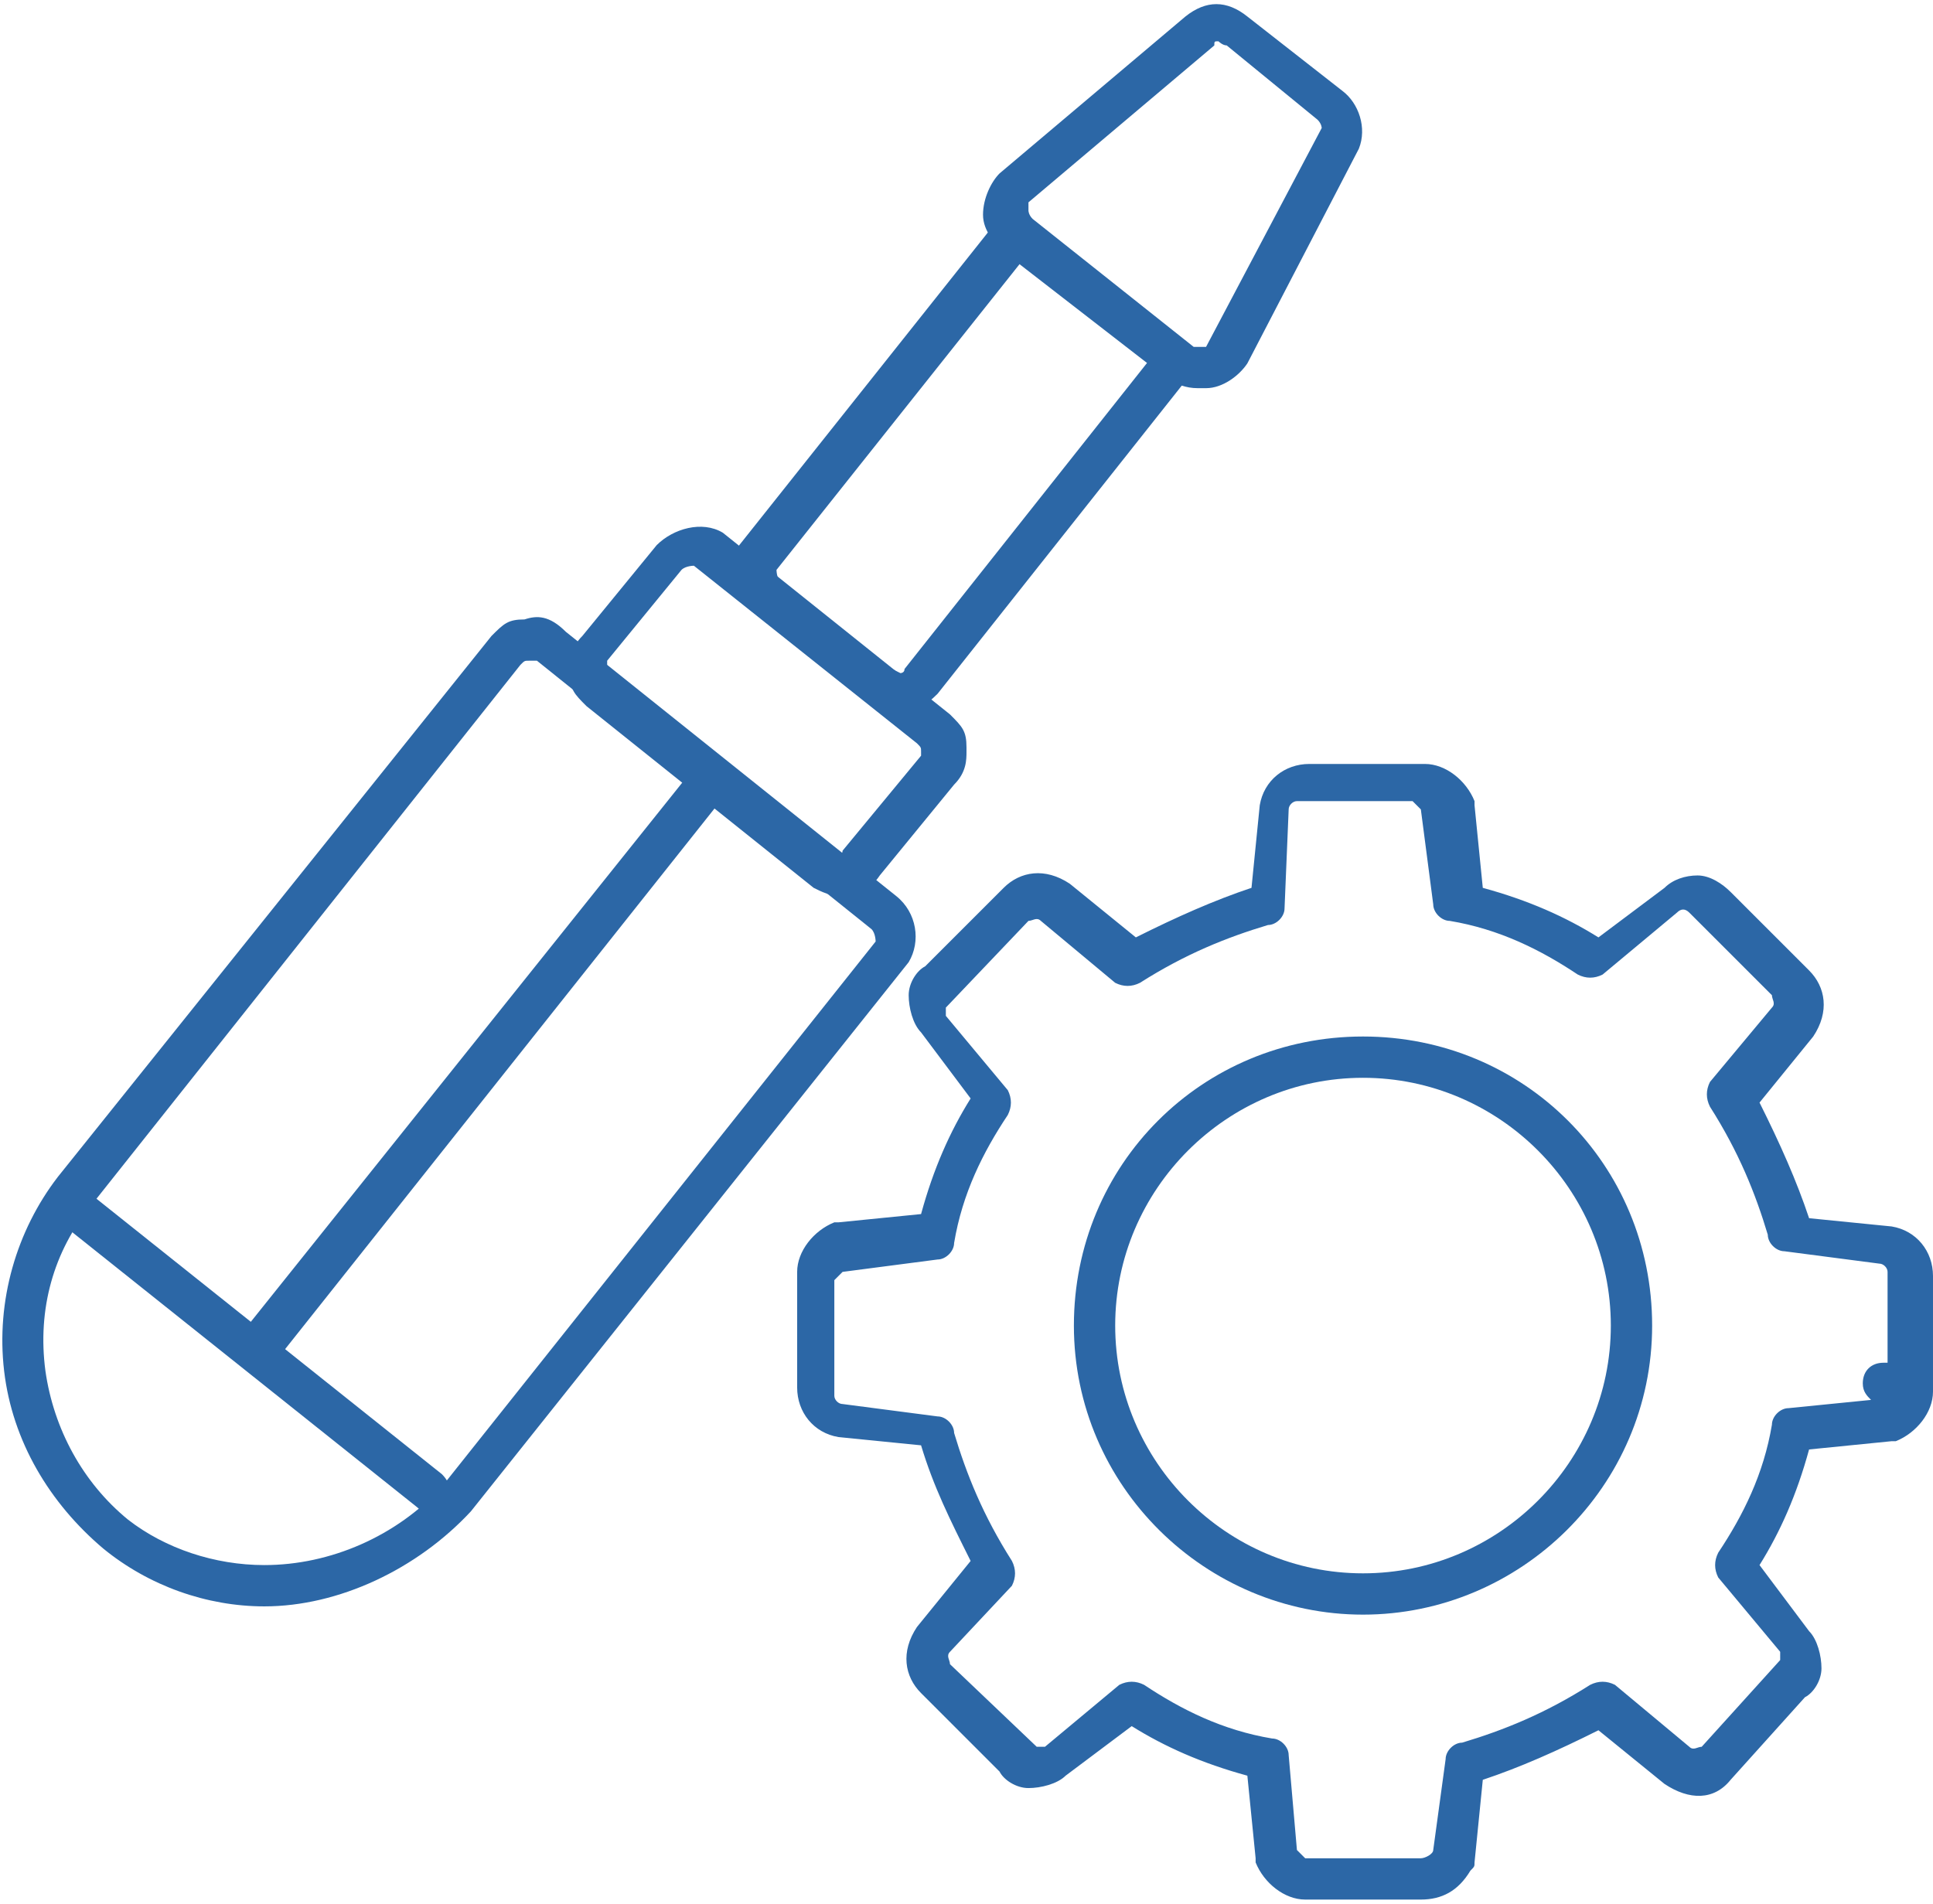
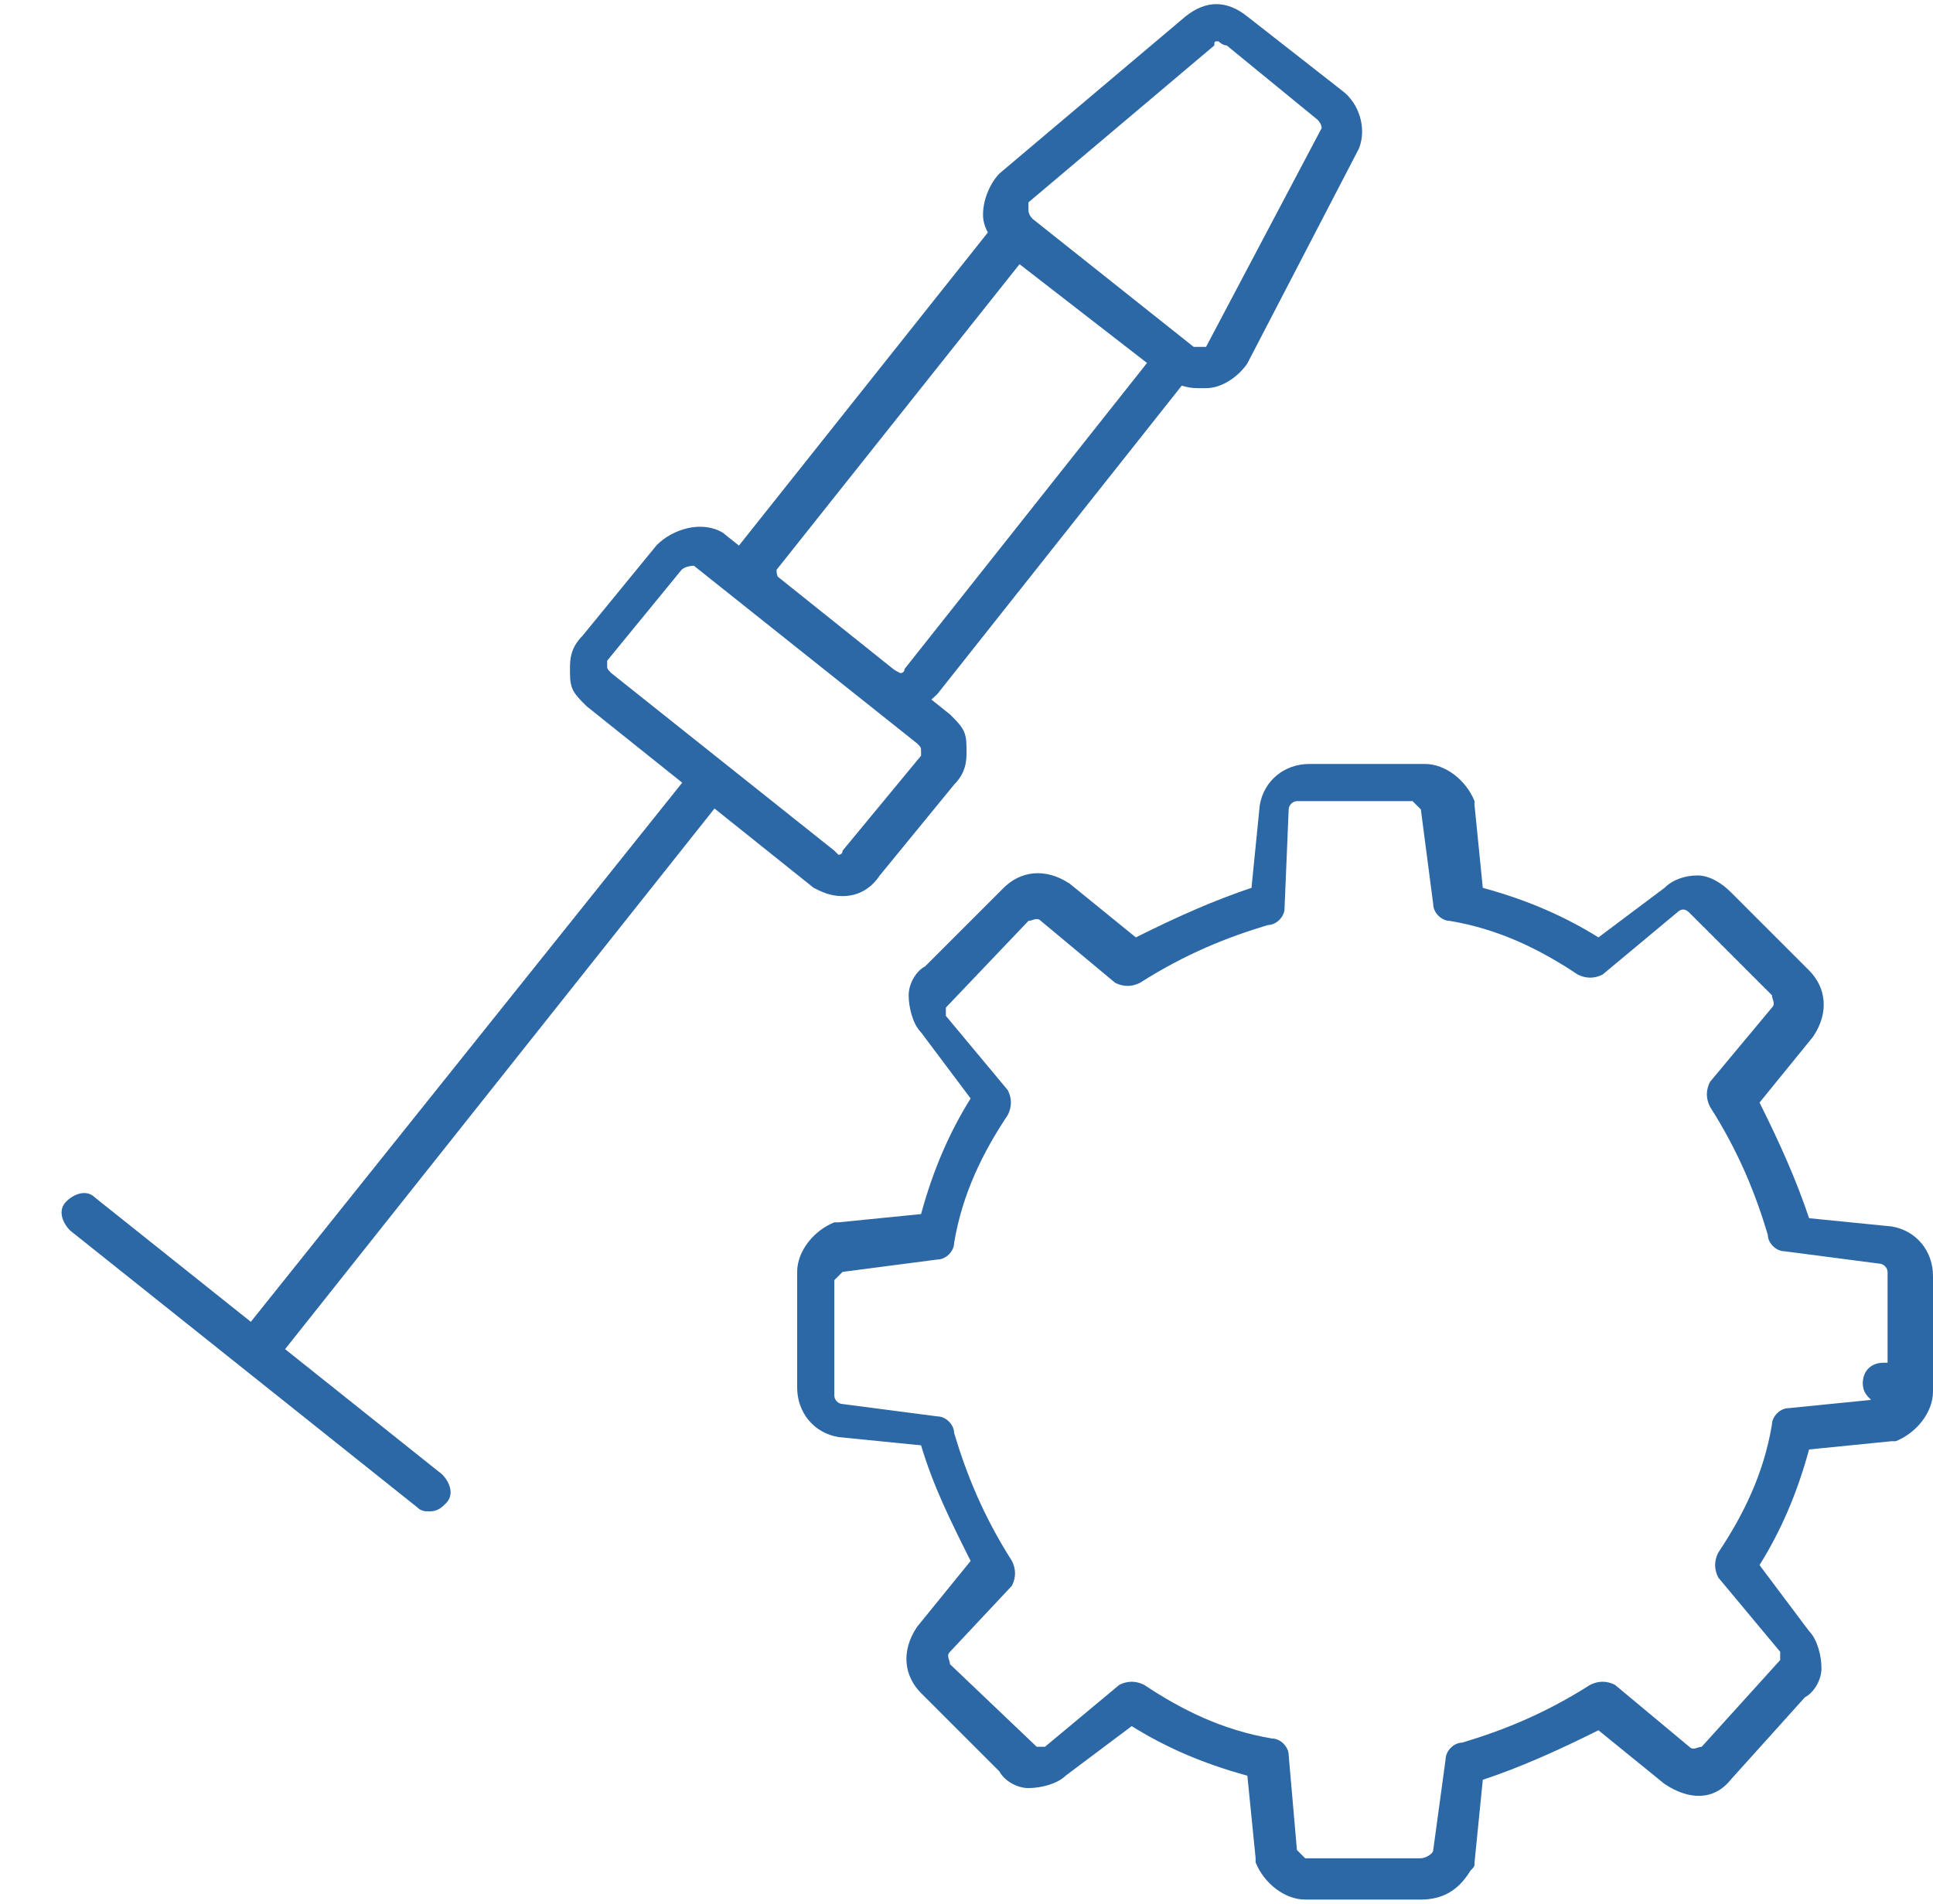
<svg xmlns="http://www.w3.org/2000/svg" version="1.1" id="Layer_1" x="0px" y="0px" viewBox="0 0 46.8 46.1" style="enable-background:new 0 0 46.8 46.1;" xml:space="preserve">
  <style type="text/css">
	.st0{fill:#2C67A6;}
</style>
  <g>
    <g>
      <g>
        <g>
          <g>
-             <path class="st0" d="M6.4,38.9c-1.4,0-2.8-0.5-3.9-1.4c-1.3-1.1-2.2-2.6-2.4-4.3c-0.2-1.7,0.3-3.4,1.3-4.7l10.5-13.1       c0.3-0.3,0.4-0.4,0.8-0.4c0.3-0.1,0.6-0.1,1,0.3l8,6.4c0.5,0.4,0.6,1.1,0.3,1.6L11.4,36.6C10.1,38,8.2,38.9,6.4,38.9z M12.8,16       c-0.1,0-0.1,0-0.2,0.1L2.2,29.2c-0.9,1.1-1.3,2.5-1.1,4c0.2,1.4,0.9,2.7,2,3.6c0.9,0.7,2.1,1.1,3.3,1.1c1.6,0,3.2-0.7,4.3-1.9       l10.5-13.2c0,0,0-0.2-0.1-0.3L13,16C12.9,16,12.9,16,12.8,16z" />
-           </g>
+             </g>
        </g>
      </g>
      <g>
        <g>
          <g>
            <g>
              <path class="st0" d="M20.4,21.7c-0.3,0-0.5-0.1-0.7-0.2l-5.5-4.4c-0.3-0.3-0.4-0.4-0.4-0.8c0,0,0-0.1,0-0.1        c0-0.2,0-0.5,0.3-0.8l1.8-2.2c0.4-0.4,1.1-0.6,1.6-0.3l5.5,4.4c0.3,0.3,0.4,0.4,0.4,0.8c0,0,0,0.1,0,0.1c0,0.2,0,0.5-0.3,0.8        l-1.8,2.2C21.1,21.5,20.8,21.7,20.4,21.7z M14.7,16.1c0,0.1,0,0.1,0.1,0.2l5.4,4.3c0.1,0.1,0.1,0.1,0.1,0.1c0,0,0.1,0,0.1-0.1        l1.9-2.3c0,0,0-0.1,0-0.1c0-0.1,0-0.1-0.1-0.2l-5.4-4.3c0,0-0.2,0-0.3,0.1L14.7,16C14.7,16.1,14.7,16.1,14.7,16.1z" />
            </g>
          </g>
        </g>
        <g>
          <g>
            <g>
              <path class="st0" d="M21.7,17.2c-0.1,0-0.2,0-0.3-0.1c-0.2,0-0.4-0.1-0.5-0.2l-2.7-2.1c-0.5-0.4-0.6-1.1-0.3-1.6l6.2-7.8        c0.2-0.2,0.5-0.3,0.7-0.1C25.1,5.5,25.1,5.8,25,6l-6.2,7.8c0,0,0,0.2,0.1,0.3l2.7,2.1c0.2,0.1,0.2,0.1,0.2,0.1        c0,0,0.1,0,0.1-0.1l6.1-7.7c0.2-0.2,0.5-0.3,0.7-0.1c0.2,0.2,0.3,0.5,0.1,0.7l-6.1,7.7c-0.3,0.3-0.5,0.4-0.8,0.4        C21.8,17.2,21.7,17.2,21.7,17.2z" />
            </g>
          </g>
        </g>
        <g>
          <g>
            <g>
              <path class="st0" d="M29.2,9.4H29c-0.3,0-0.5-0.1-0.7-0.2l-4-3.1c-0.2-0.2-0.5-0.5-0.5-0.9c0-0.4,0.2-0.8,0.4-1l4.5-3.8        c0.5-0.4,1-0.4,1.5,0l2.3,1.8c0.4,0.3,0.6,0.9,0.4,1.4l-2.7,5.2C30,9.1,29.6,9.4,29.2,9.4z M29.5,1c-0.1,0-0.1,0-0.1,0.1        l-4.5,3.8c0,0,0,0.1,0,0.2c0,0,0,0.1,0.1,0.2l3.9,3.1C28.9,8.4,29,8.4,29,8.4h0.2L32,3.1c0,0,0-0.1-0.1-0.2l-2.2-1.8        C29.6,1.1,29.5,1,29.5,1z" />
            </g>
          </g>
        </g>
      </g>
      <g>
        <g>
          <g>
            <path class="st0" d="M10.4,36.6c-0.1,0-0.2,0-0.3-0.1l-8.4-6.7c-0.2-0.2-0.3-0.5-0.1-0.7c0.2-0.2,0.5-0.3,0.7-0.1l8.4,6.7       c0.2,0.2,0.3,0.5,0.1,0.7C10.7,36.5,10.6,36.6,10.4,36.6z" />
          </g>
        </g>
      </g>
      <g>
        <g>
          <g>
            <path class="st0" d="M6.4,32.9c-0.1,0-0.2,0-0.3-0.1c-0.2-0.2-0.3-0.5-0.1-0.7l10.8-13.5c0.2-0.2,0.5-0.3,0.7-0.1       c0.2,0.2,0.3,0.5,0.1,0.7L6.8,32.8C6.7,32.9,6.6,32.9,6.4,32.9z" />
          </g>
        </g>
      </g>
    </g>
    <g>
      <g>
        <g>
          <g>
            <path class="st0" d="M34.4,46h-2.8c-0.5,0-1-0.4-1.2-0.9c0,0,0-0.1,0-0.1l-0.2-2c-1.1-0.3-2-0.7-2.8-1.2l-1.6,1.2       c-0.2,0.2-0.6,0.3-0.9,0.3c-0.3,0-0.6-0.2-0.7-0.4L22.3,41c-0.4-0.4-0.5-1-0.1-1.6l1.3-1.6c-0.5-1-0.9-1.8-1.2-2.8l-2-0.2       c-0.6-0.1-1-0.6-1-1.2v-2.8c0-0.5,0.4-1,0.9-1.2c0,0,0.1,0,0.1,0l2-0.2c0.3-1.1,0.7-2,1.2-2.8l-1.2-1.6       c-0.2-0.2-0.3-0.6-0.3-0.9c0-0.3,0.2-0.6,0.4-0.7l1.9-1.9c0.4-0.4,1-0.5,1.6-0.1l1.6,1.3c1-0.5,1.9-0.9,2.8-1.2l0.2-2       c0.1-0.6,0.6-1,1.2-1h2.8c0.5,0,1,0.4,1.2,0.9c0,0,0,0.1,0,0.1l0.2,2c1.1,0.3,2,0.7,2.8,1.2l1.6-1.2c0.2-0.2,0.5-0.3,0.8-0.3       c0.3,0,0.6,0.2,0.8,0.4l1.9,1.9c0.4,0.4,0.5,1,0.1,1.6l-1.3,1.6c0.5,1,0.9,1.9,1.2,2.8l2,0.2c0.6,0.1,1,0.6,1,1.2v2.8       c0,0.5-0.4,1-0.9,1.2c0,0-0.1,0-0.1,0l-2,0.2c-0.3,1.1-0.7,2-1.2,2.8l1.2,1.6c0.2,0.2,0.3,0.6,0.3,0.9c0,0.3-0.2,0.6-0.4,0.7       l-1.8,2c-0.4,0.5-1,0.5-1.6,0.1l-1.6-1.3c-1,0.5-1.9,0.9-2.8,1.2l-0.2,2c0,0.1,0,0.1-0.1,0.2C35.3,45.8,34.9,46,34.4,46z        M31.4,44.8c0.1,0.1,0.2,0.2,0.2,0.2h2.8c0.1,0,0.3-0.1,0.3-0.2l0.3-2.2c0-0.2,0.2-0.4,0.4-0.4c1-0.3,2-0.7,3.1-1.4       c0.2-0.1,0.4-0.1,0.6,0l1.8,1.5c0.1,0.1,0.2,0,0.3,0l1.9-2.1c0-0.1,0-0.1,0-0.2l-1.5-1.8c-0.1-0.2-0.1-0.4,0-0.6       c0.6-0.9,1.1-1.9,1.3-3.1c0-0.2,0.2-0.4,0.4-0.4l2-0.2c-0.1-0.1-0.2-0.2-0.2-0.4c0-0.3,0.2-0.5,0.5-0.5h0c0,0,0.1,0,0.1,0v-2.2       c0-0.1-0.1-0.2-0.2-0.2l-2.3-0.3c-0.2,0-0.4-0.2-0.4-0.4c-0.3-1-0.7-2-1.4-3.1c-0.1-0.2-0.1-0.4,0-0.6l1.5-1.8       c0.1-0.1,0-0.2,0-0.3l-2-2c-0.1-0.1-0.2-0.1-0.3,0l-1.8,1.5c-0.2,0.1-0.4,0.1-0.6,0c-0.9-0.6-1.9-1.1-3.1-1.3       c-0.2,0-0.4-0.2-0.4-0.4l-0.3-2.3c-0.1-0.1-0.2-0.2-0.2-0.2h-2.8c-0.1,0-0.2,0.1-0.2,0.2L31.1,22c0,0.2-0.2,0.4-0.4,0.4       c-1,0.3-2,0.7-3.1,1.4c-0.2,0.1-0.4,0.1-0.6,0l-1.8-1.5c-0.1-0.1-0.2,0-0.3,0l-2,2.1c0,0.1,0,0.1,0,0.2l1.5,1.8       c0.1,0.2,0.1,0.4,0,0.6c-0.6,0.9-1.1,1.9-1.3,3.1c0,0.2-0.2,0.4-0.4,0.4l-2.3,0.3c-0.1,0.1-0.2,0.2-0.2,0.2v2.8       c0,0.1,0.1,0.2,0.2,0.2l2.3,0.3c0.2,0,0.4,0.2,0.4,0.4c0.3,1,0.7,2,1.4,3.1c0.1,0.2,0.1,0.4,0,0.6L23,40c-0.1,0.1,0,0.2,0,0.3       l2.1,2c0.1,0,0.1,0,0.2,0l1.8-1.5c0.2-0.1,0.4-0.1,0.6,0c0.9,0.6,1.9,1.1,3.1,1.3c0.2,0,0.4,0.2,0.4,0.4L31.4,44.8z" />
          </g>
        </g>
      </g>
      <g>
        <g>
          <g>
-             <path class="st0" d="M33,39.1c-3.8,0-7-3.1-7-7s3.1-7,7-7s7,3.1,7,7S36.8,39.1,33,39.1z M33,26.1c-3.3,0-6,2.7-6,6s2.7,6,6,6       s6-2.7,6-6S36.3,26.1,33,26.1z" />
-           </g>
+             </g>
        </g>
      </g>
    </g>
  </g>
</svg>